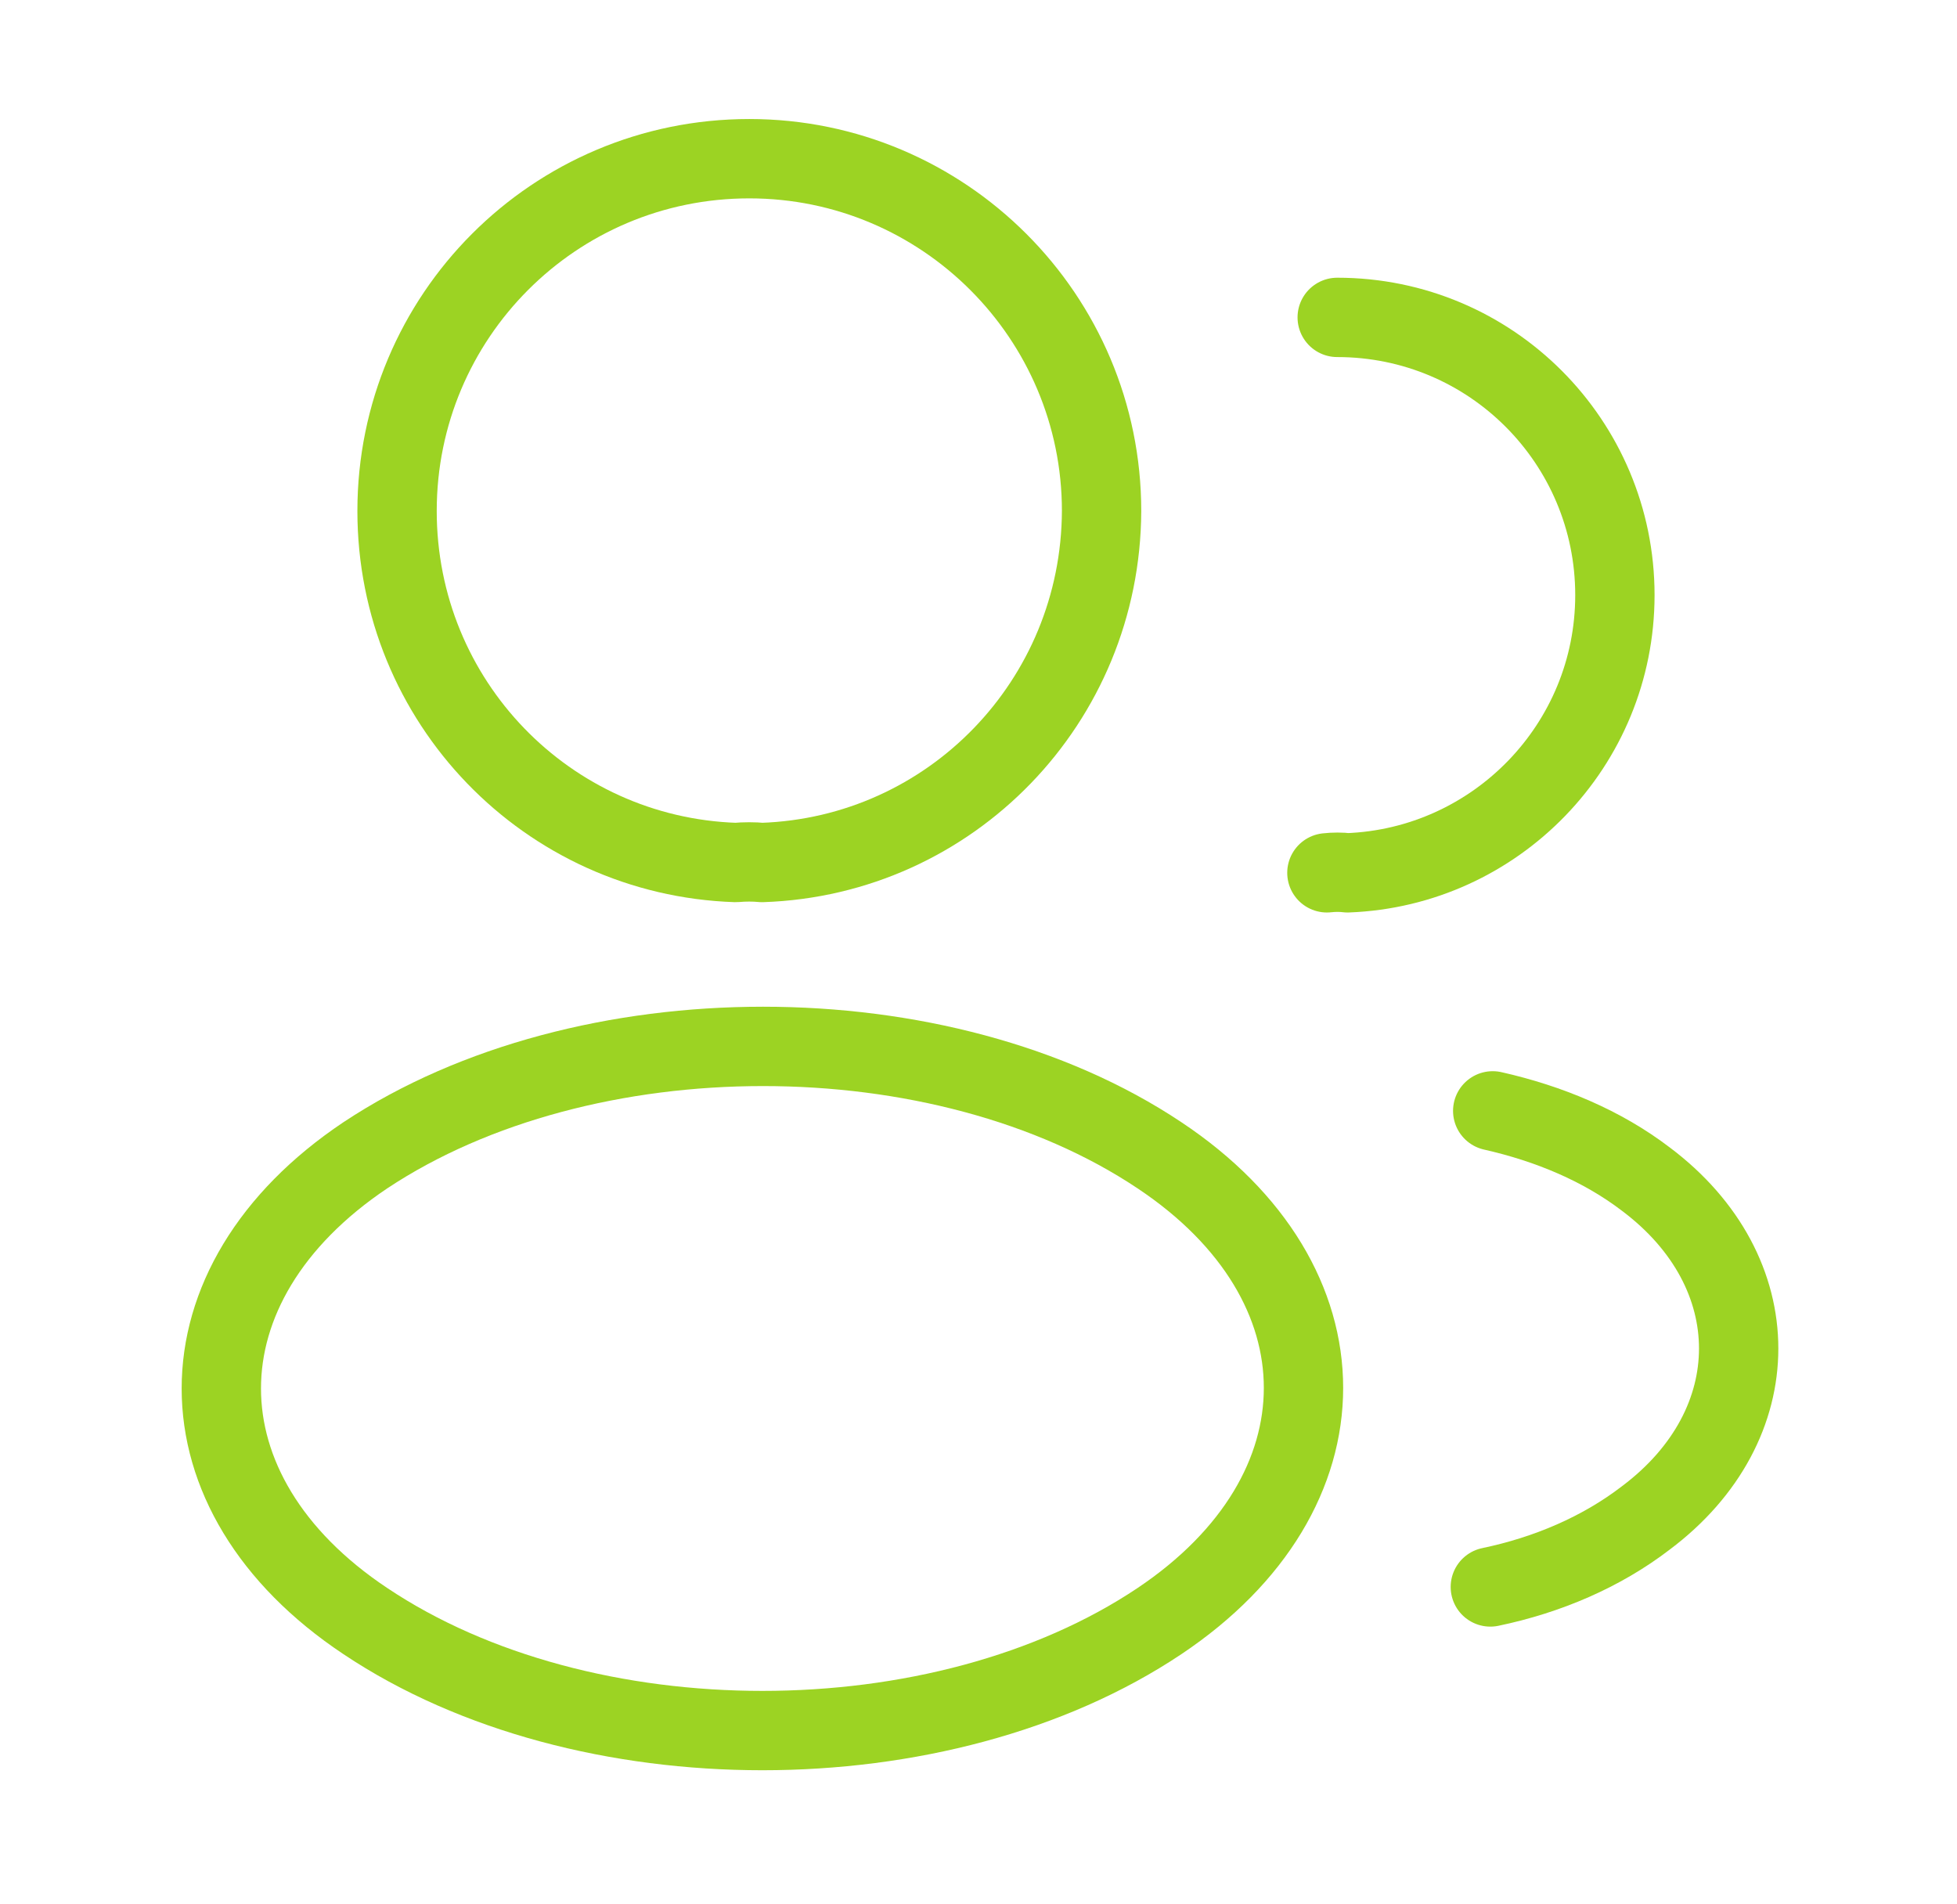
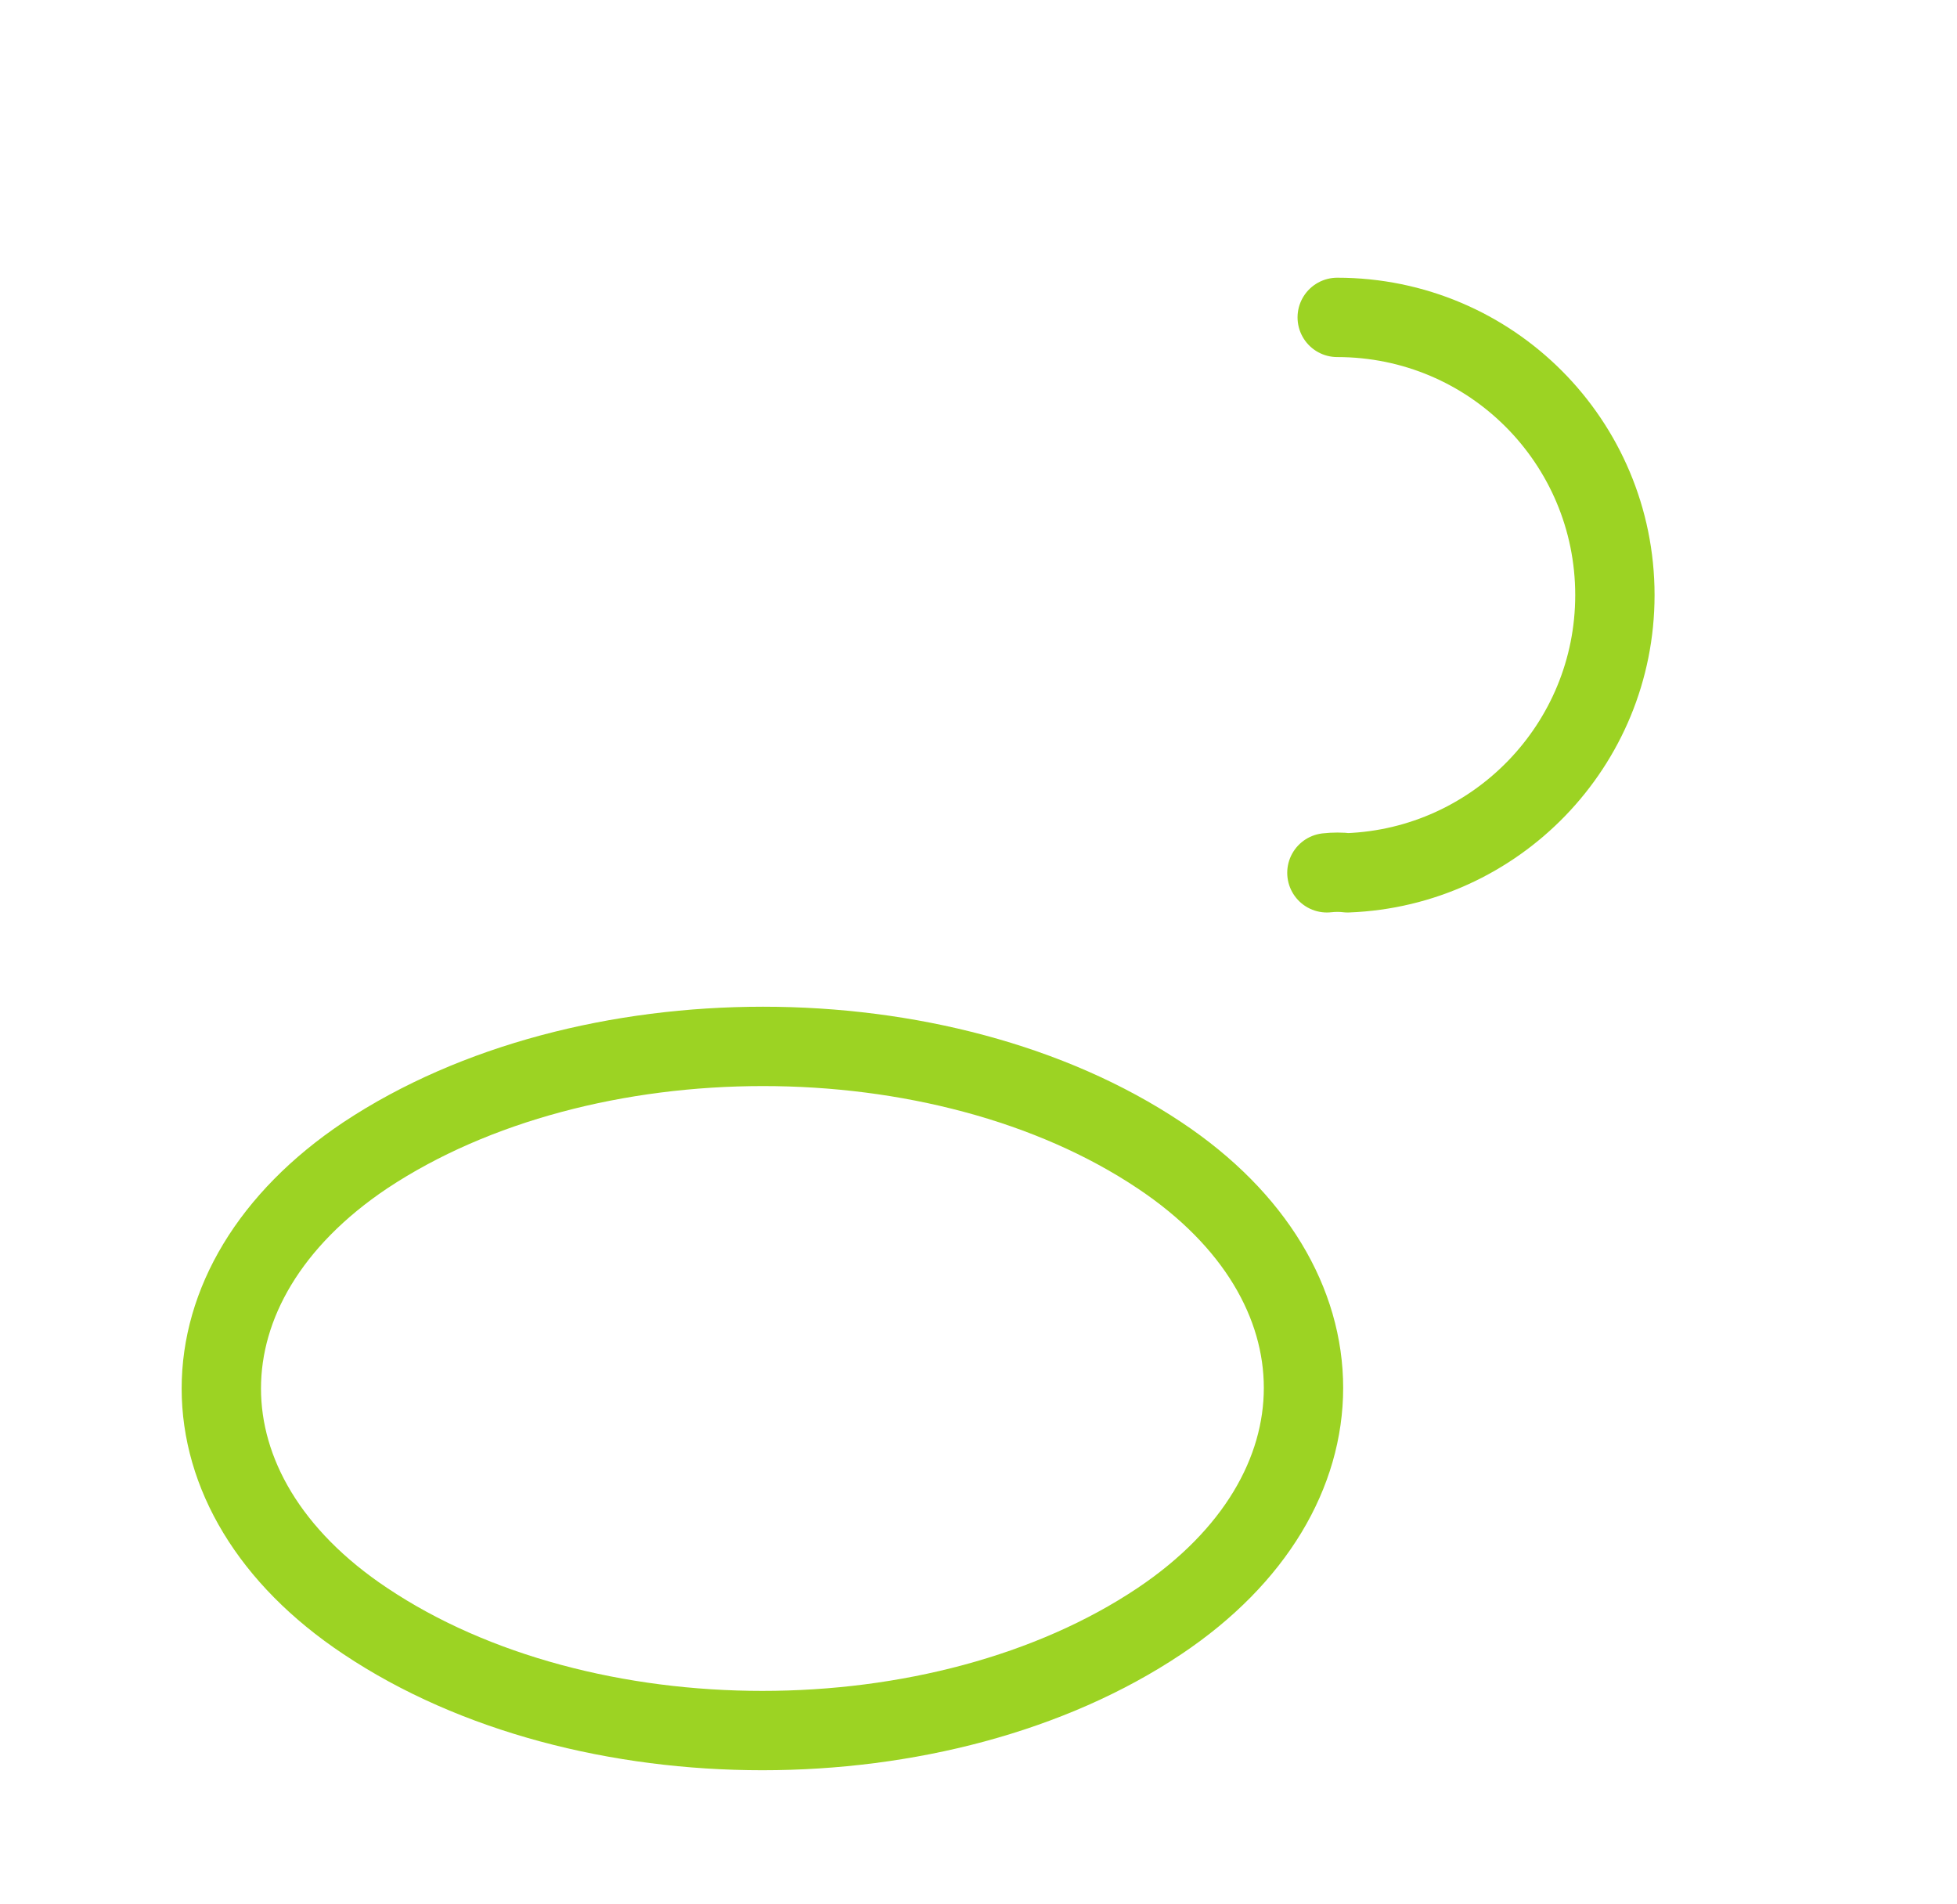
<svg xmlns="http://www.w3.org/2000/svg" width="37" height="36" viewBox="0 0 37 36" fill="none">
-   <path d="M14.407 16.305C14.257 16.29 14.077 16.29 13.912 16.305C10.342 16.185 7.507 13.26 7.507 9.66C7.507 5.985 10.477 3 14.167 3C17.842 3 20.827 5.985 20.827 9.66C20.812 13.26 17.977 16.185 14.407 16.305Z" stroke="#9CD323" stroke-width="1.5" stroke-linecap="round" stroke-linejoin="round" />
  <path d="M25.282 6C28.192 6 30.532 8.355 30.532 11.25C30.532 14.085 28.282 16.395 25.477 16.5C25.357 16.485 25.222 16.485 25.087 16.5" stroke="#9CD323" stroke-width="1.5" stroke-linecap="round" stroke-linejoin="round" />
  <path d="M6.907 21.84C3.277 24.27 3.277 28.23 6.907 30.645C11.032 33.405 17.797 33.405 21.922 30.645C25.552 28.215 25.552 24.255 21.922 21.84C17.812 19.095 11.047 19.095 6.907 21.84Z" stroke="#9CD323" stroke-width="1.5" stroke-linecap="round" stroke-linejoin="round" />
-   <path d="M28.177 30C29.257 29.775 30.277 29.34 31.117 28.695C33.457 26.94 33.457 24.045 31.117 22.29C30.292 21.66 29.287 21.24 28.222 21" stroke="#9CD323" stroke-width="1.5" stroke-linecap="round" stroke-linejoin="round" />
</svg>